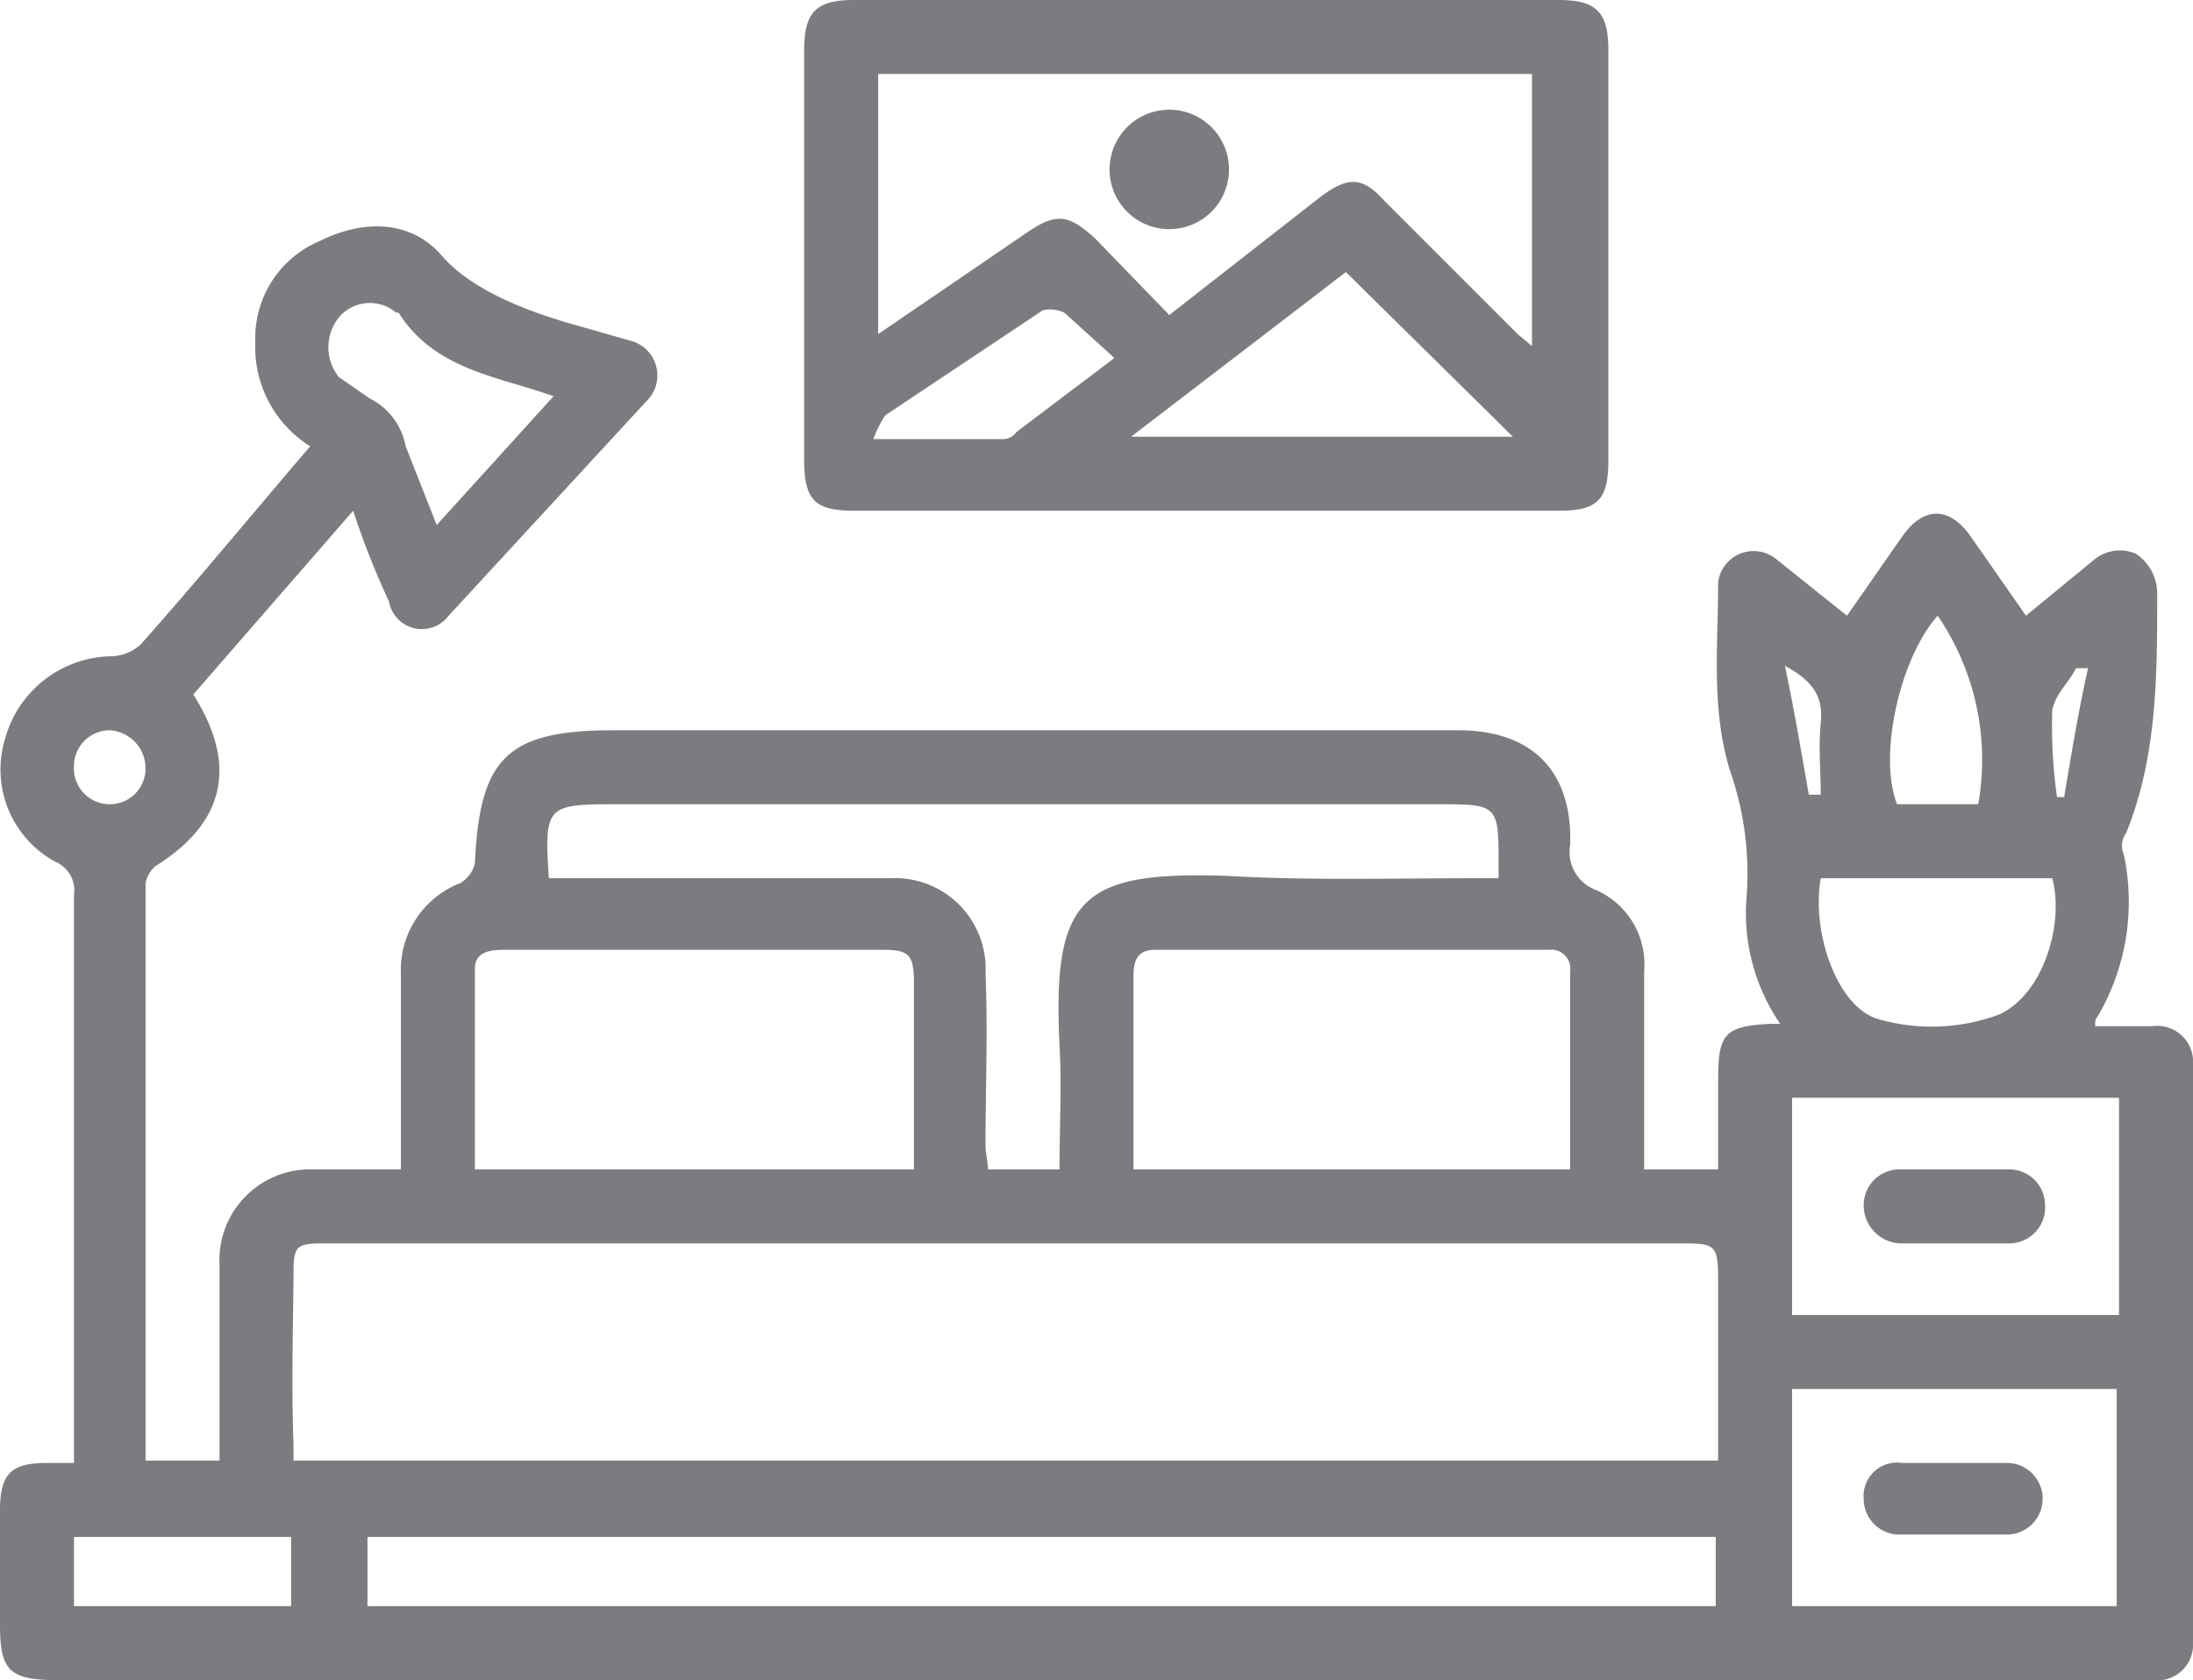
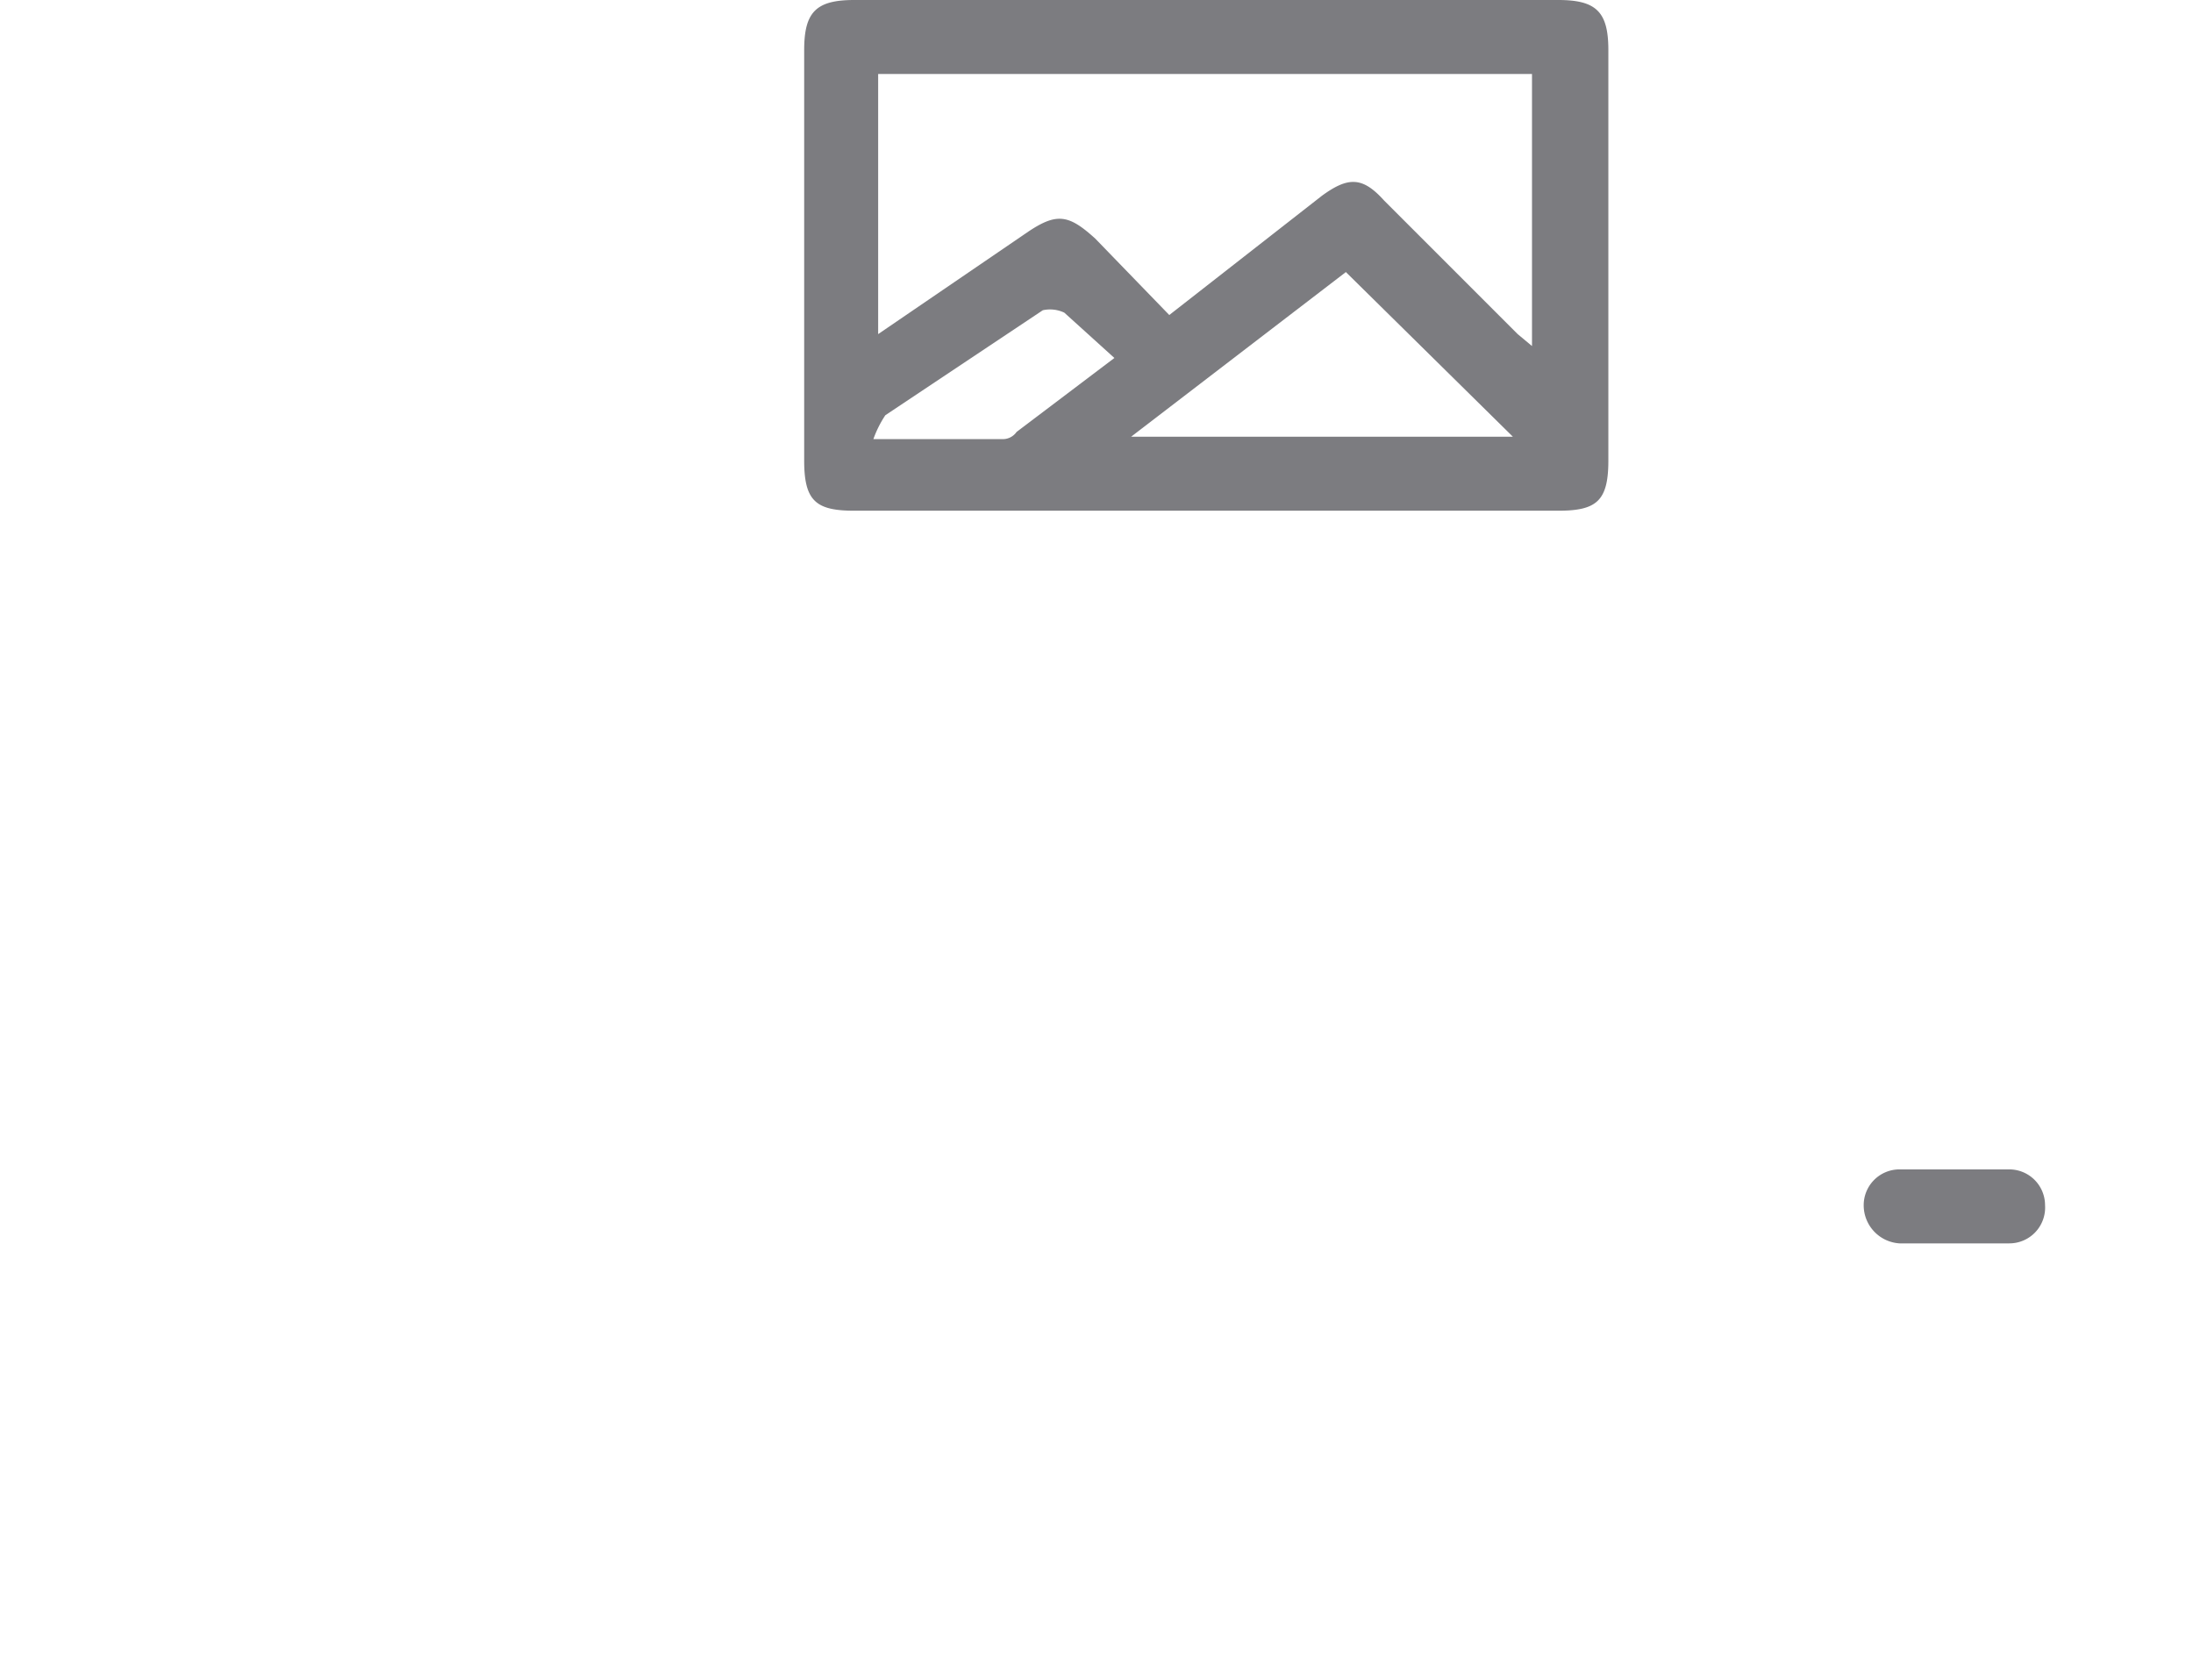
<svg xmlns="http://www.w3.org/2000/svg" viewBox="0 0 91.9 70.4">
  <defs>
    <style>.cls-1{fill:#7c7c80;}</style>
  </defs>
  <g id="Layer_2" data-name="Layer 2">
    <g id="Layer_1-2" data-name="Layer 1">
-       <path class="cls-1" d="M6.1,61.2H9.2V53a3.8,3.8,0,0,1,3.9-4h3.7V40.8A3.9,3.9,0,0,1,19.3,37a1.4,1.4,0,0,0,.6-.8c.2-4.4,1.3-5.6,5.8-5.6H61.1c3.1,0,4.8,1.7,4.7,4.8a1.7,1.7,0,0,0,1.1,1.9,3.4,3.4,0,0,1,2,3.4V49H72V45.2c0-1.9.3-2.2,2.2-2.3h.4a8.2,8.2,0,0,1-1.4-5.4,13.1,13.1,0,0,0-.7-5.2c-.8-2.6-.5-5.2-.5-7.9a1.5,1.5,0,0,1,2.4-1l3,2.4,2.3-3.3c.9-1.3,2-1.3,2.9,0l2.3,3.3,2.8-2.3a1.7,1.7,0,0,1,1.8-.3,2,2,0,0,1,.9,1.7c0,3.4,0,6.8-1.3,10a.9.9,0,0,0-.1.9,9.5,9.5,0,0,1-1.1,6.8c-.1.1-.1.2-.1.4h2.4a1.5,1.5,0,0,1,1.7,1.6V68.8a1.5,1.5,0,0,1-1.7,1.6H2.4C.4,70.4,0,70,0,68.1V63.3c0-1.6.5-2,2-2H3.1V37.5a1.3,1.3,0,0,0-.8-1.4A4.4,4.4,0,0,1,.2,31a4.7,4.7,0,0,1,4.4-3.5A1.9,1.9,0,0,0,5.9,27c2.4-2.7,4.7-5.5,7.1-8.3a4.9,4.9,0,0,1-2.3-4.4,4.4,4.4,0,0,1,2.7-4.2c1.8-.9,3.8-.9,5.1.6s3.7,2.4,5.9,3l2.1.6a1.5,1.5,0,0,1,.6,2.5l-8.3,9a1.4,1.4,0,0,1-2.5-.6,33.4,33.4,0,0,1-1.5-3.8L8.1,29.1c1.9,3,1.3,5.4-1.6,7.2a1.3,1.3,0,0,0-.4.7V61.2m65.9,0V53.7c0-1.6-.1-1.6-1.7-1.6H13.6c-1.2,0-1.3.1-1.3,1.3s-.1,4.7,0,7.1v.7ZM15.4,67.3H71.9V64.4H15.4ZM38.3,49V41.2c0-1.2-.2-1.4-1.3-1.4H21.1c-.6,0-1.2.1-1.2.8V49Zm27.5,0V40.7a.8.8,0,0,0-.9-.9H48.4c-.7,0-.9.4-.9,1.1V49ZM23,36.8H37.3a3.8,3.8,0,0,1,4,4c.1,2.4,0,4.8,0,7.2,0,.3.1.7.1,1h3c0-1.8.1-3.5,0-5.2-.3-6.2.9-7.3,7-7.1,3.4.2,6.9.1,10.3.1h1.1V36c0-2.2-.1-2.3-2.3-2.3H25.7C22.9,33.7,22.8,33.8,23,36.8ZM75.1,55.1H88.8V46H75.1Zm0,12.2H88.7V58.2H75.1Zm1.2-30.5c-.4,2.3.7,5.4,2.4,5.9a8.1,8.1,0,0,0,5.1-.2c1.9-.9,2.7-3.9,2.2-5.7ZM23.2,16.6l-.6-.2c-2.2-.7-4.5-1.1-5.9-3.3h-.1a1.7,1.7,0,0,0-2.4.2,2,2,0,0,0,0,2.5l1.3.9a2.8,2.8,0,0,1,1.5,2l1.3,3.3ZM3.1,67.3h9.1V64.4H3.1ZM82.9,33.7a10.7,10.7,0,0,0-1.7-7.9c-1.6,1.8-2.5,5.9-1.7,7.9ZM4.6,30.6a1.5,1.5,0,0,0-1.5,1.5,1.5,1.5,0,0,0,1.5,1.6,1.5,1.5,0,0,0,1.5-1.5A1.6,1.6,0,0,0,4.6,30.6Zm71.2,2.7h.5c0-1-.1-2,0-3s-.2-1.7-1.5-2.4C75.2,29.8,75.5,31.6,75.8,33.3ZM87.5,28H87c-.3.6-.9,1.1-1,1.8a21.7,21.7,0,0,0,.2,3.6h.3C86.8,31.6,87.1,29.8,87.5,28Z" />
      <path class="cls-1" d="M50.4,21.4H35.8c-1.6,0-2.1-.4-2.1-2.1V2.1c0-1.6.5-2.1,2.1-2.1H65.3c1.6,0,2.1.5,2.1,2.1V19.3c0,1.7-.5,2.1-2.1,2.1H50.4M36.8,14l6.3-4.3c1.2-.8,1.7-.7,2.8.3L49,13.2l6.4-5c1.1-.8,1.7-.8,2.6.2L63.6,14l.6.5V3.1H36.8Zm26.6,4.3-7-6.9-9,6.9ZM46.7,15l-2.1-1.9a1.4,1.4,0,0,0-.9-.1l-6.6,4.4a4.6,4.6,0,0,0-.5,1H42a.7.7,0,0,0,.6-.3Z" />
      <path class="cls-1" d="M81.9,52.1H79.6a1.6,1.6,0,0,1-1.5-1.6A1.5,1.5,0,0,1,79.6,49h4.6a1.5,1.5,0,0,1,1.5,1.5,1.5,1.5,0,0,1-1.5,1.6H81.9" />
-       <path class="cls-1" d="M81.8,64.3H79.7a1.5,1.5,0,0,1-1.6-1.5,1.4,1.4,0,0,1,1.6-1.5h4.4a1.5,1.5,0,1,1,0,3H81.8" />
-       <path class="cls-1" d="M49.1,4.6a2.5,2.5,0,0,1,2.4,2.6,2.5,2.5,0,1,1-5-.2,2.5,2.5,0,0,1,2.6-2.4" />
    </g>
  </g>
</svg>